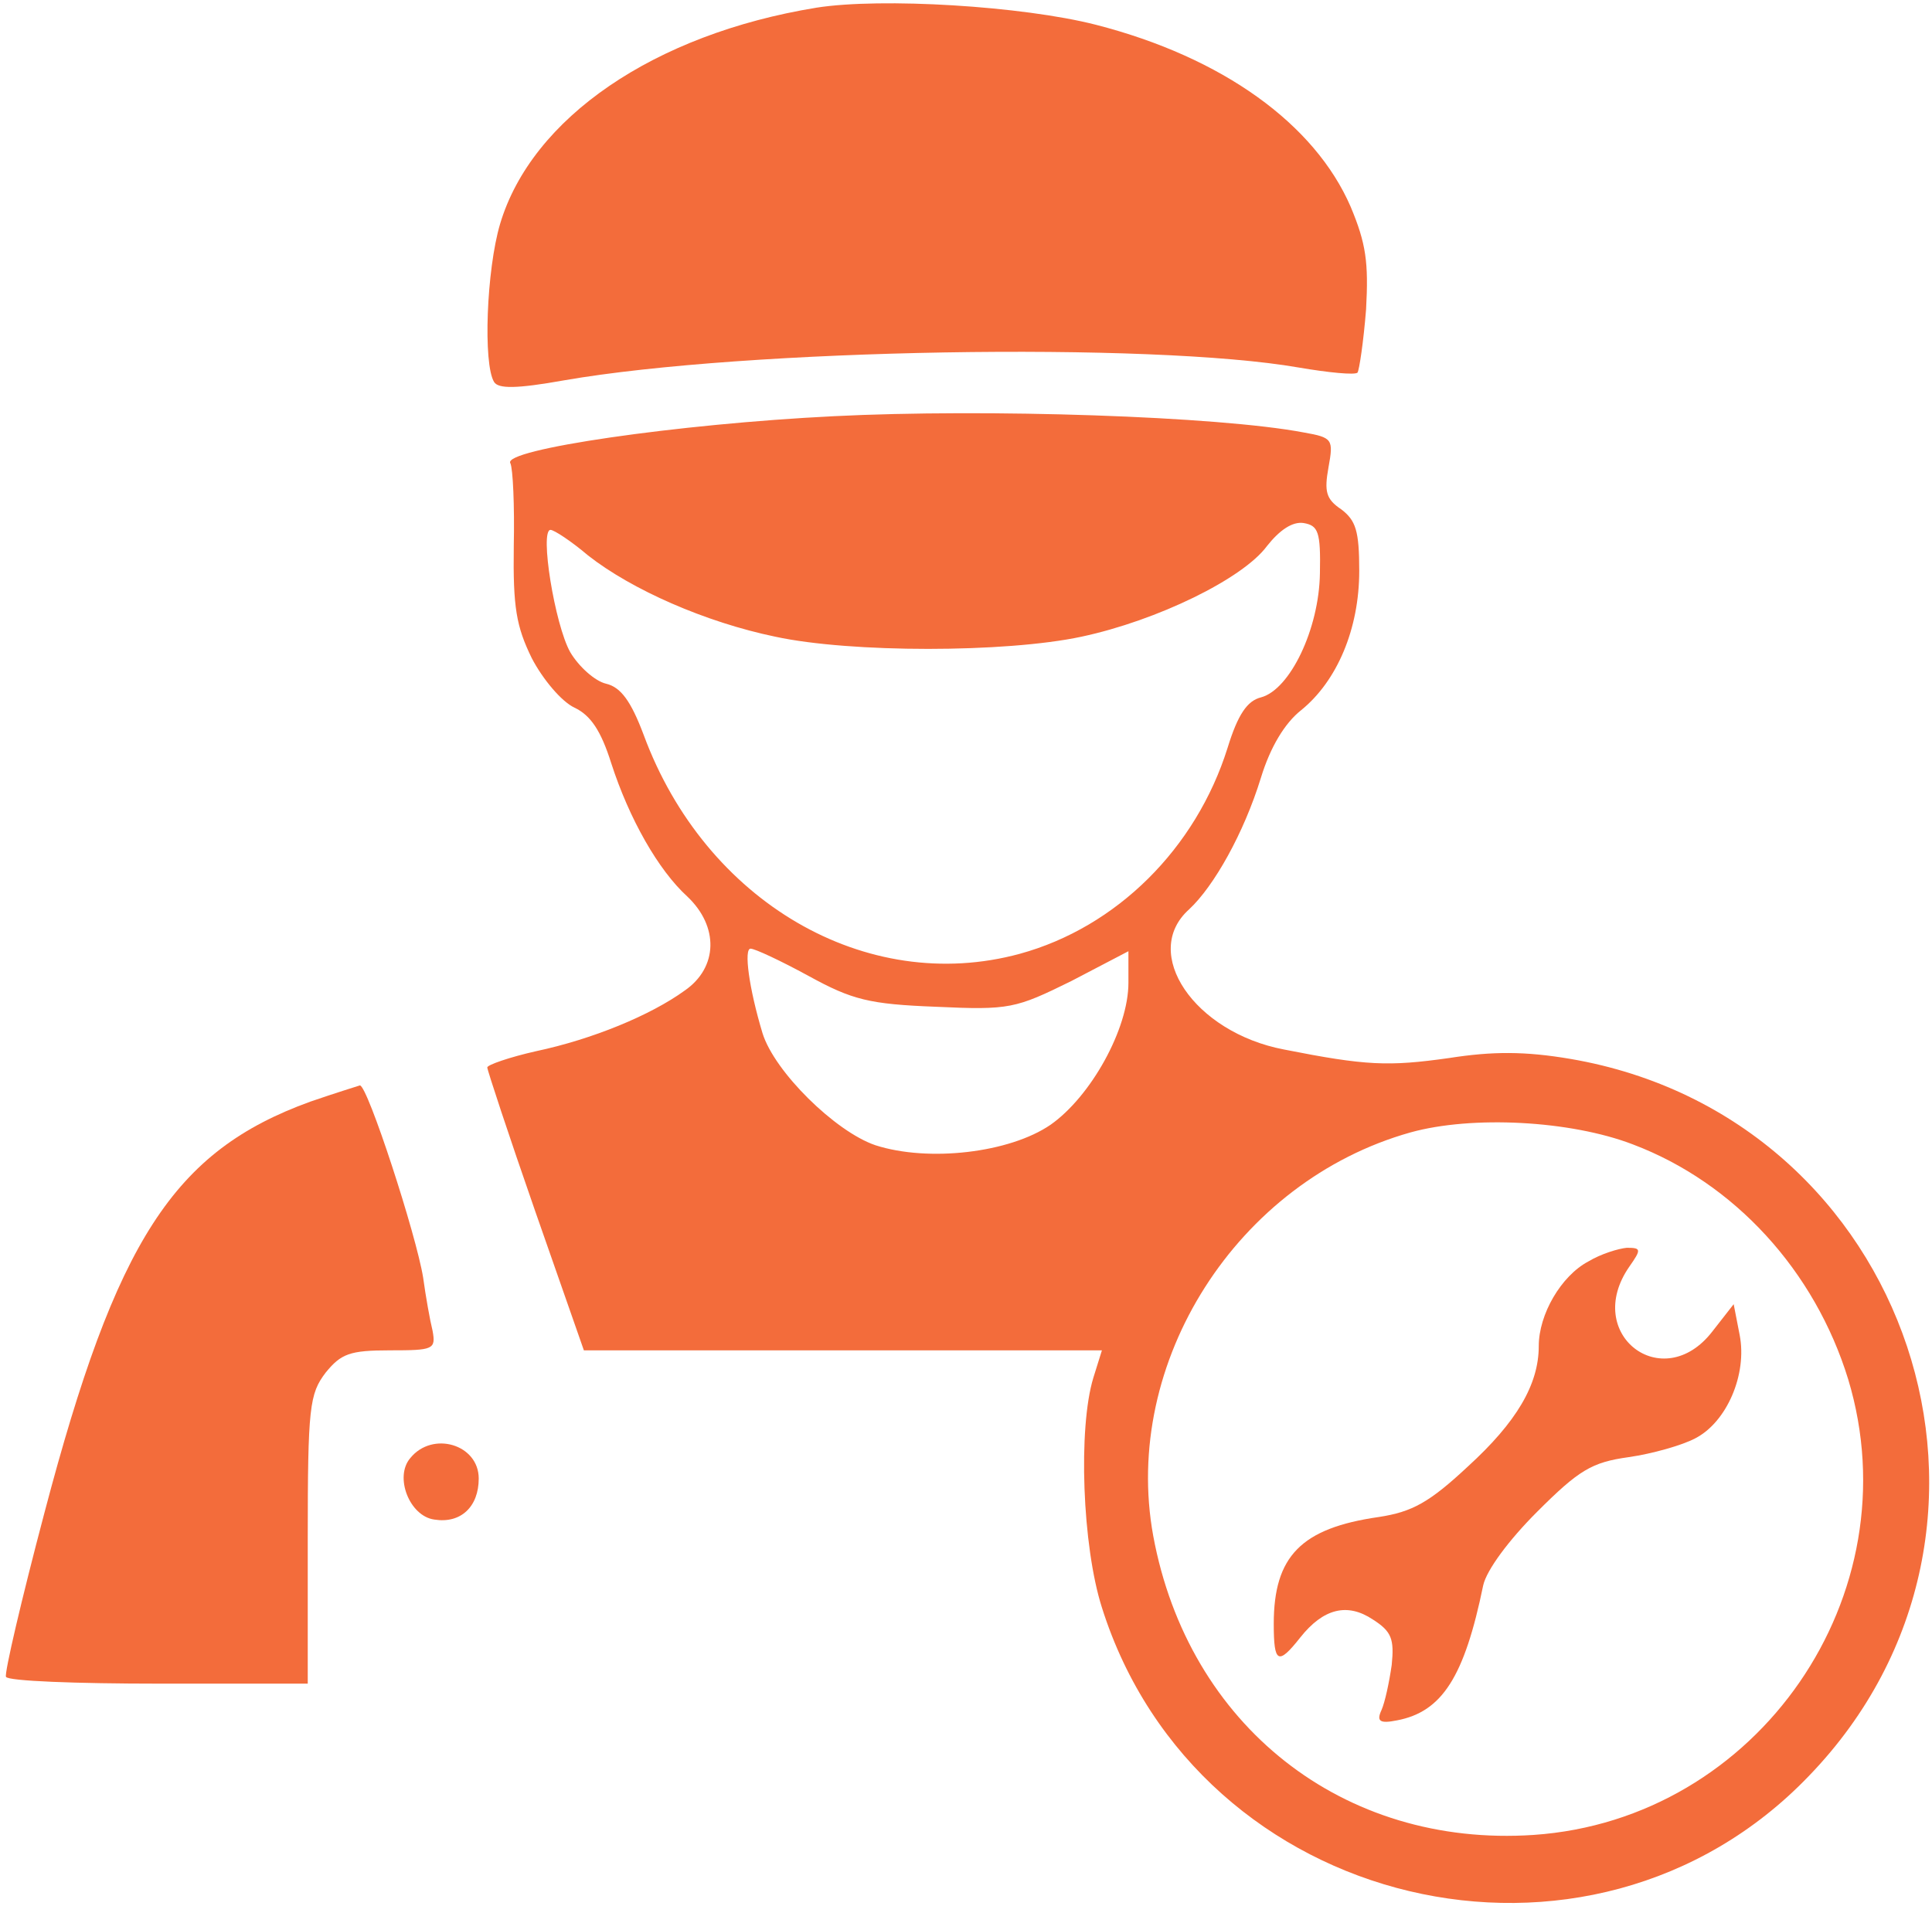
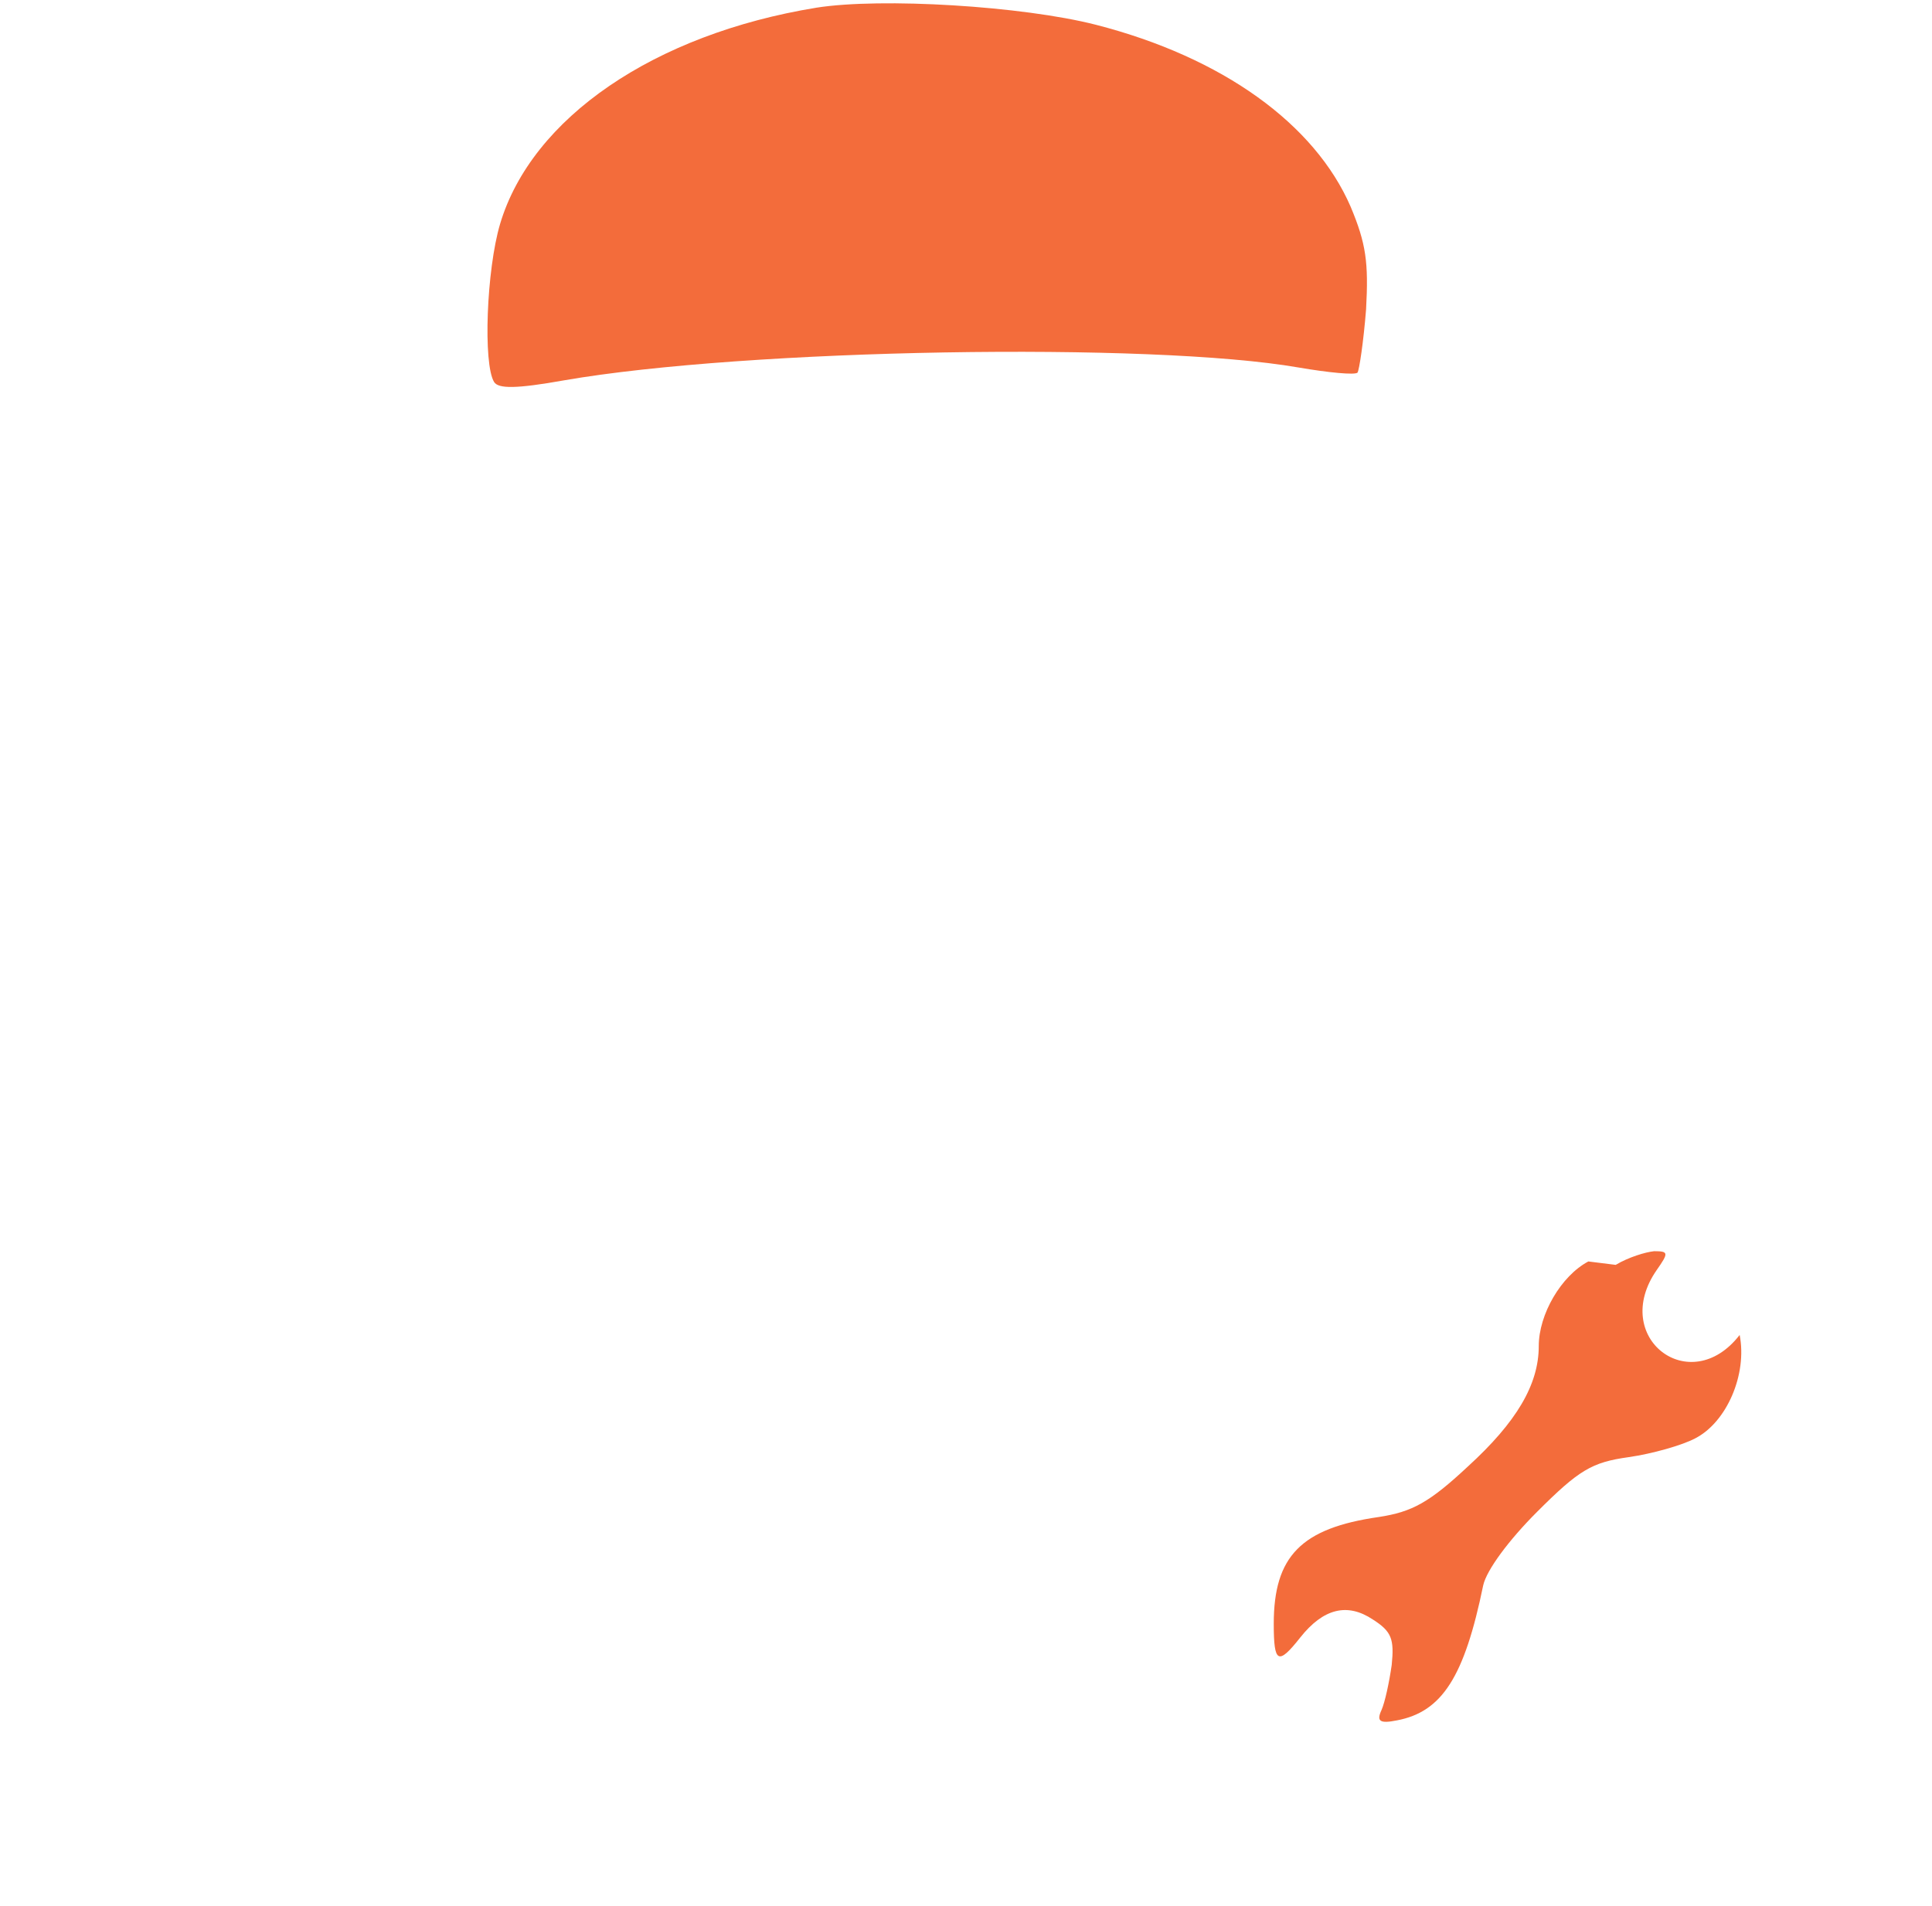
<svg xmlns="http://www.w3.org/2000/svg" version="1.0" width="226pt" height="223pt" viewBox="0 0 226 223" preserveAspectRatio="xMidYMid meet">
  <g transform="translate(0,223) scale(0.1,-0.1)" fill="#f36c3b" stroke="none">
    <path d="M955 2221 c-190 -31 -333 -129 -370 -253 -16 -54 -20 -164 -7 -185 5 -8 26 -8 82 2 213 37 687 45 859 15 35 -6 66 -9 69 -6 2 3 7 36 10 74 3 55 0 77 -18 120 -42 97 -150 175 -298 213 -86 22 -251 32 -327 20z" />
-     <path d="M975 1743 c-182 -9 -388 -39 -378 -55 3 -6 5 -50 4 -97 -1 -72 3 -94 21 -131 13 -25 35 -51 50 -58 19 -9 31 -27 43 -65 21 -65 55 -125 89 -156 37 -35 36 -83 -3 -110 -40 -29 -108 -57 -174 -71 -31 -7 -57 -16 -57 -19 0 -3 25 -79 56 -168 l57 -163 303 0 303 0 -10 -32 c-18 -59 -13 -197 10 -269 112 -355 571 -464 827 -197 280 290 119 771 -279 839 -53 9 -91 9 -142 1 -71 -10 -97 -9 -193 10 -105 20 -168 113 -111 164 29 27 64 89 84 154 11 36 28 64 47 79 42 34 68 95 68 163 0 47 -4 59 -21 72 -18 12 -20 21 -15 49 6 33 5 35 -29 41 -100 19 -371 28 -550 19z m569 -184 c-1 -65 -35 -136 -69 -145 -16 -4 -27 -20 -39 -59 -37 -118 -130 -210 -243 -241 -180 -49 -368 61 -440 256 -15 40 -27 56 -44 60 -13 3 -32 20 -42 37 -18 32 -36 143 -23 143 4 0 24 -13 44 -30 51 -40 137 -78 219 -95 88 -19 269 -19 358 0 89 19 189 68 217 106 15 19 30 29 43 27 17 -3 20 -10 19 -59z m-598 -471 c51 -28 71 -33 149 -36 86 -4 93 -2 158 30 l67 35 0 -37 c0 -54 -44 -133 -91 -166 -48 -33 -143 -44 -205 -24 -47 16 -118 86 -132 131 -16 53 -22 99 -14 99 5 0 35 -14 68 -32z m964 -197 c119 -45 213 -148 252 -275 76 -252 -105 -515 -368 -533 -223 -15 -404 128 -445 350 -37 203 98 415 301 472 72 20 187 14 260 -14z" />
-     <path d="M1858 754 c-32 -17 -58 -62 -58 -99 0 -45 -26 -89 -83 -141 -45 -42 -65 -53 -104 -59 -91 -13 -123 -46 -123 -125 0 -46 5 -49 31 -16 27 34 55 41 85 21 22 -14 25 -23 22 -53 -3 -21 -8 -44 -12 -53 -6 -13 -2 -16 18 -12 53 10 79 51 101 158 4 18 30 53 63 86 49 49 64 58 107 64 28 4 63 14 78 22 37 19 61 75 52 121 l-7 36 -25 -32 c-58 -75 -152 -3 -97 76 14 20 14 22 -3 22 -10 -1 -30 -7 -45 -16z" />
-     <path d="M363 941 c-160 -58 -227 -162 -311 -481 -27 -102 -47 -188 -45 -192 2 -5 83 -8 179 -8 l174 0 0 169 c0 155 2 170 21 195 18 22 28 26 75 26 51 0 54 1 50 23 -3 12 -8 40 -11 62 -8 50 -65 225 -74 225 -3 -1 -29 -9 -58 -19z" />
-     <path d="M480 524 c-19 -22 -1 -68 28 -72 31 -5 52 15 52 48 0 40 -54 56 -80 24z" />
+     <path d="M1858 754 c-32 -17 -58 -62 -58 -99 0 -45 -26 -89 -83 -141 -45 -42 -65 -53 -104 -59 -91 -13 -123 -46 -123 -125 0 -46 5 -49 31 -16 27 34 55 41 85 21 22 -14 25 -23 22 -53 -3 -21 -8 -44 -12 -53 -6 -13 -2 -16 18 -12 53 10 79 51 101 158 4 18 30 53 63 86 49 49 64 58 107 64 28 4 63 14 78 22 37 19 61 75 52 121 c-58 -75 -152 -3 -97 76 14 20 14 22 -3 22 -10 -1 -30 -7 -45 -16z" />
  </g>
</svg>